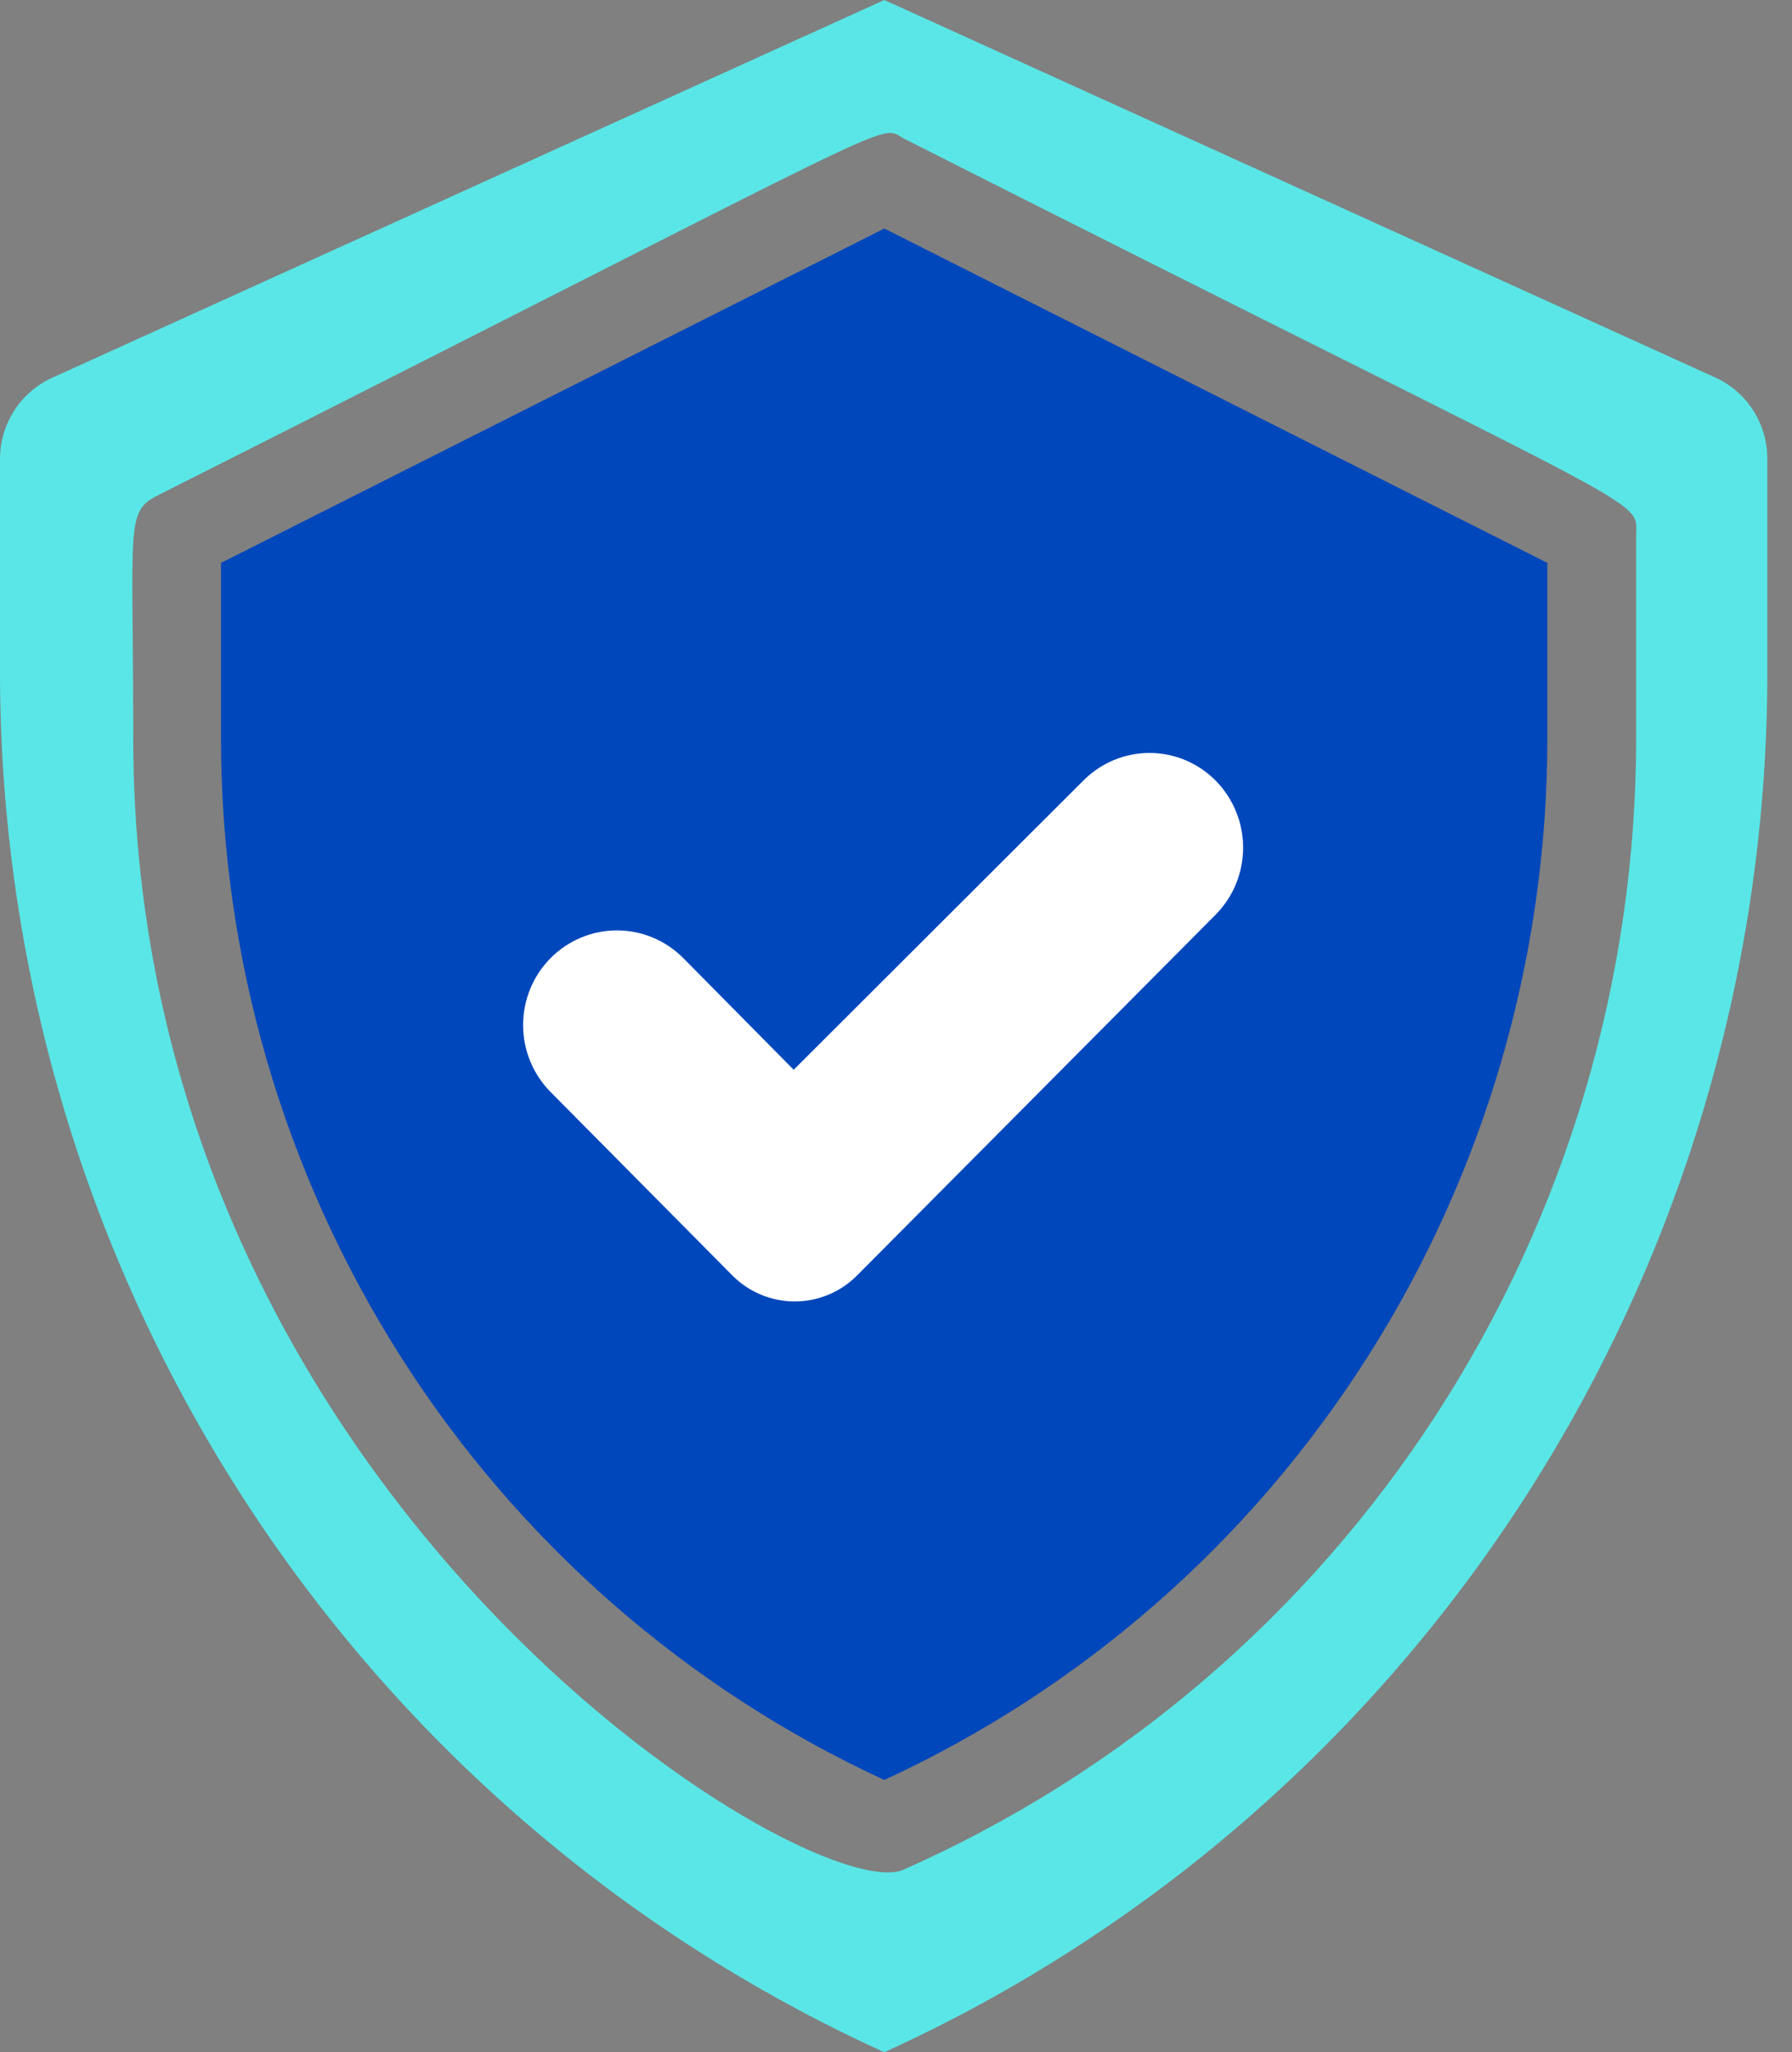
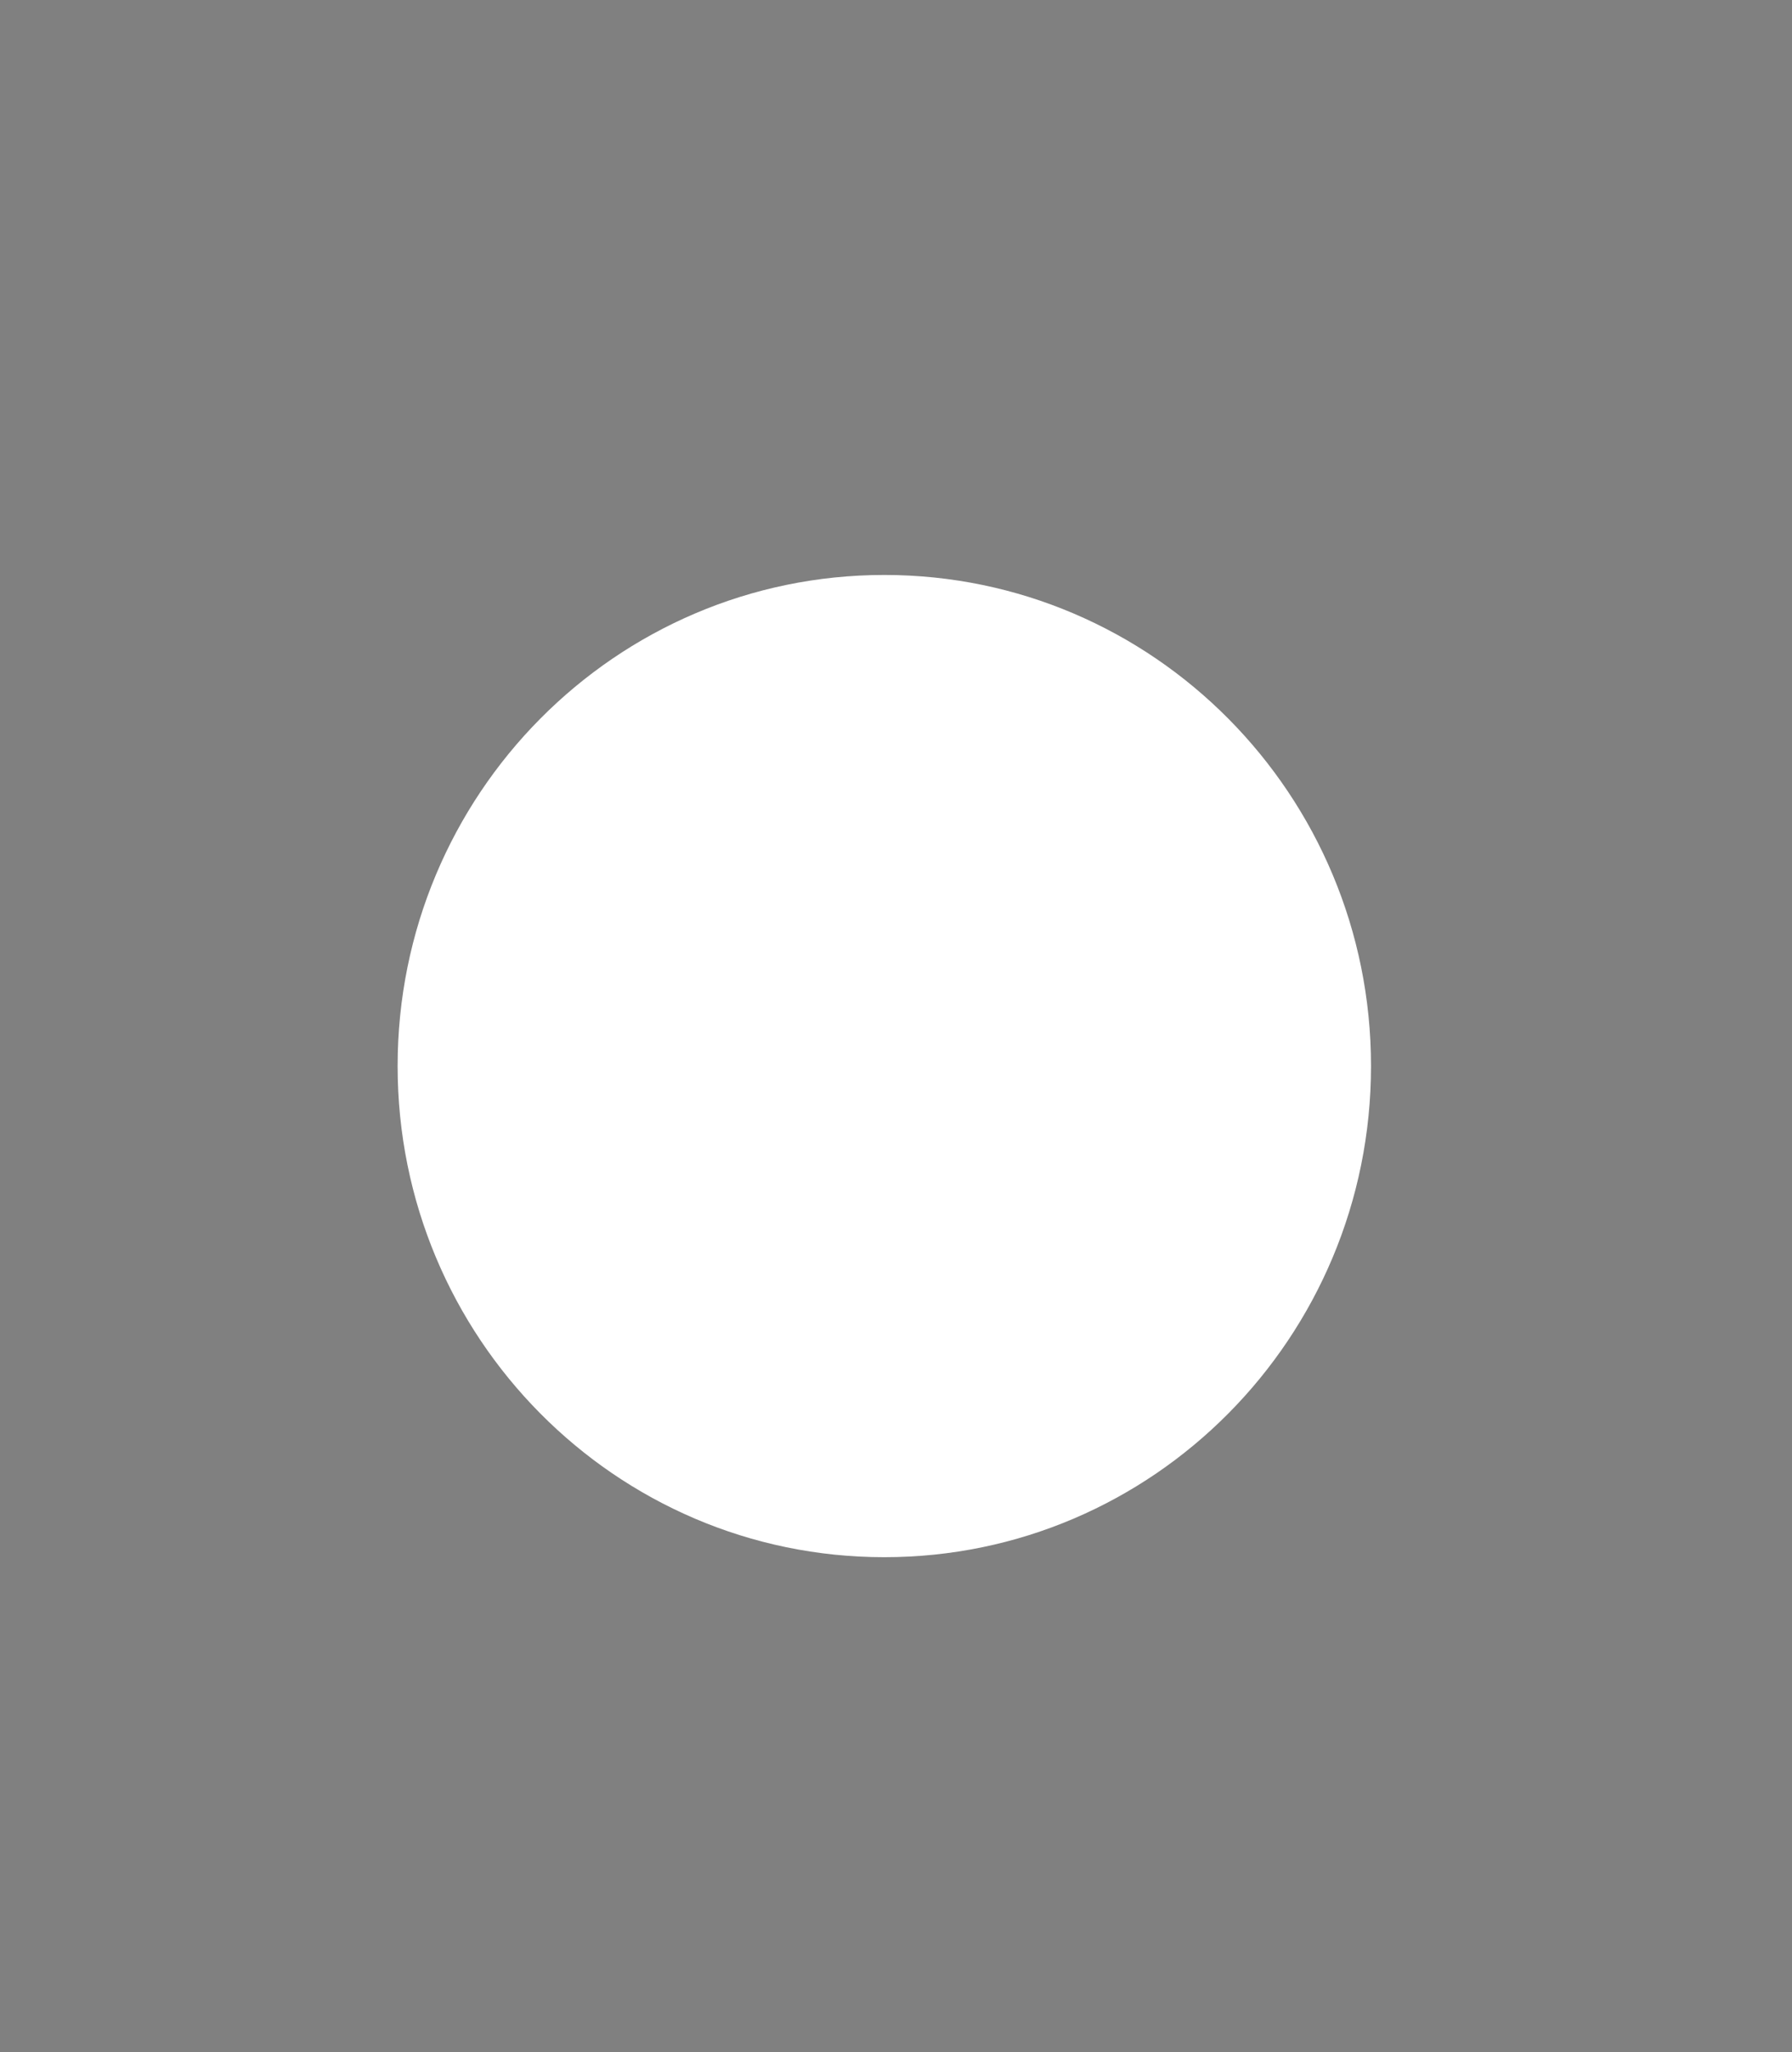
<svg xmlns="http://www.w3.org/2000/svg" width="69" height="79" viewBox="0 0 69 79" fill="none">
  <rect x="0" y="0" width="69" height="79" fill="#808080" stroke="none" />
  <g clip-path="url(#clip0)">
    <path d="M34.05 59.944C44.4 59.944 52.79 51.479 52.79 41.038C52.79 30.597 44.4 22.133 34.05 22.133C23.7 22.133 15.31 30.597 15.31 41.038C15.31 51.479 23.7 59.944 34.05 59.944Z" fill="white" />
-     <path d="M8.51 21.669V28.408C8.509 36.86 10.916 45.134 15.444 52.245C19.972 59.356 26.43 65.005 34.05 68.519C41.669 65.005 48.126 59.356 52.652 52.244C57.178 45.133 59.583 36.859 59.58 28.408V21.669L34.05 8.797L8.51 21.669ZM46.81 30.052C47.486 30.737 47.866 31.664 47.866 32.63C47.866 33.596 47.486 34.523 46.81 35.208L33 49.099C32.363 49.74 31.5 50.099 30.6 50.099C29.7 50.099 28.837 49.74 28.2 49.099L21.2 42.037C20.522 41.354 20.142 40.426 20.142 39.46C20.142 38.493 20.522 37.566 21.2 36.882C21.878 36.199 22.797 35.815 23.755 35.815C24.713 35.815 25.632 36.199 26.31 36.882L30.56 41.18L41.71 30.052C42.044 29.714 42.442 29.445 42.88 29.262C43.317 29.079 43.786 28.984 44.26 28.984C44.734 28.984 45.203 29.079 45.641 29.262C46.078 29.445 46.476 29.714 46.81 30.052V30.052Z" fill="#0047BB" />
-     <path d="M66.08 14.547L34.05 0L2 14.547C1.404 14.819 0.898 15.258 0.543 15.813C0.188 16.368 -0 17.014 3.82843e-07 17.674V25.876C0.004 37.098 3.219 48.08 9.259 57.503C15.3 66.927 23.908 74.391 34.05 79C44.185 74.387 52.785 66.92 58.816 57.496C64.847 48.073 68.054 37.093 68.05 25.876V17.674C68.053 17.017 67.869 16.374 67.52 15.819C67.17 15.265 66.671 14.823 66.08 14.547V14.547ZM63 28.408C62.999 37.656 60.327 46.703 55.31 54.444C50.293 62.184 43.148 68.281 34.75 71.989C31.07 73.411 5.13 57.563 5.13 28.408C5.13 20.196 4.82 19.712 6.06 19.077C35.61 4.176 33.76 4.772 34.81 5.337C64.14 20.176 63 19.097 63 20.61V28.408Z" fill="#5AE6E6" />
  </g>
  <defs>
    <clipPath id="clip0">
      <rect width="68.09" height="79" fill="white" />
    </clipPath>
  </defs>
</svg>